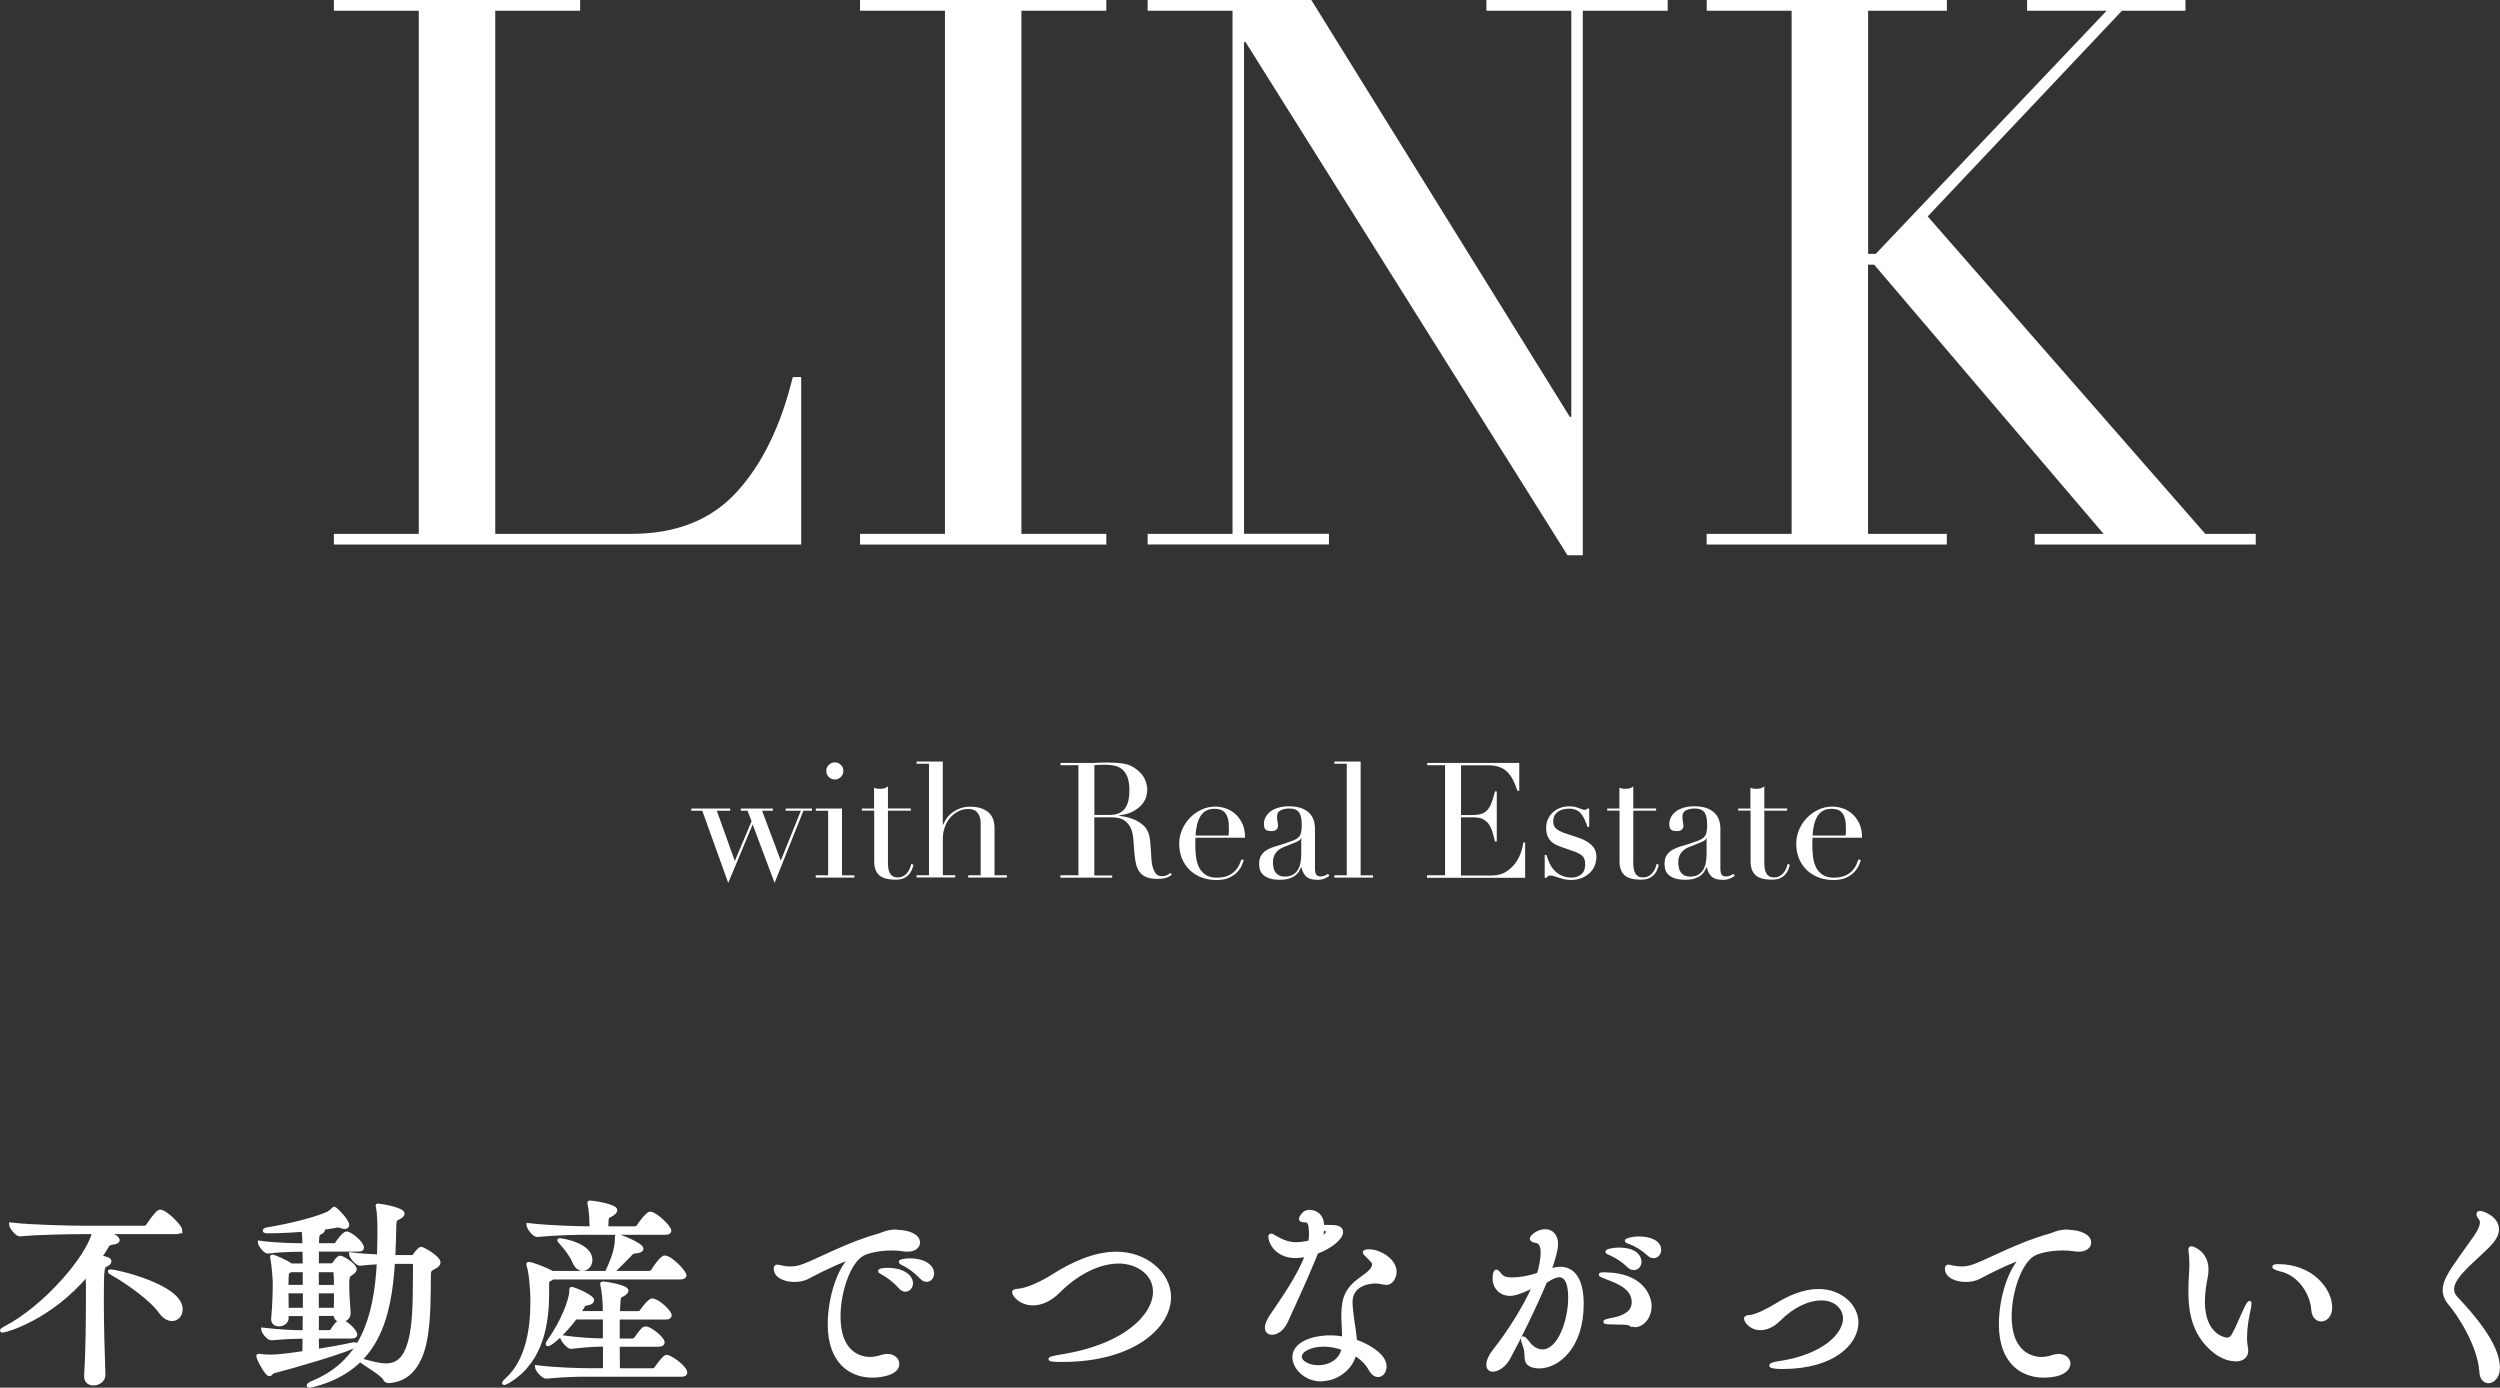
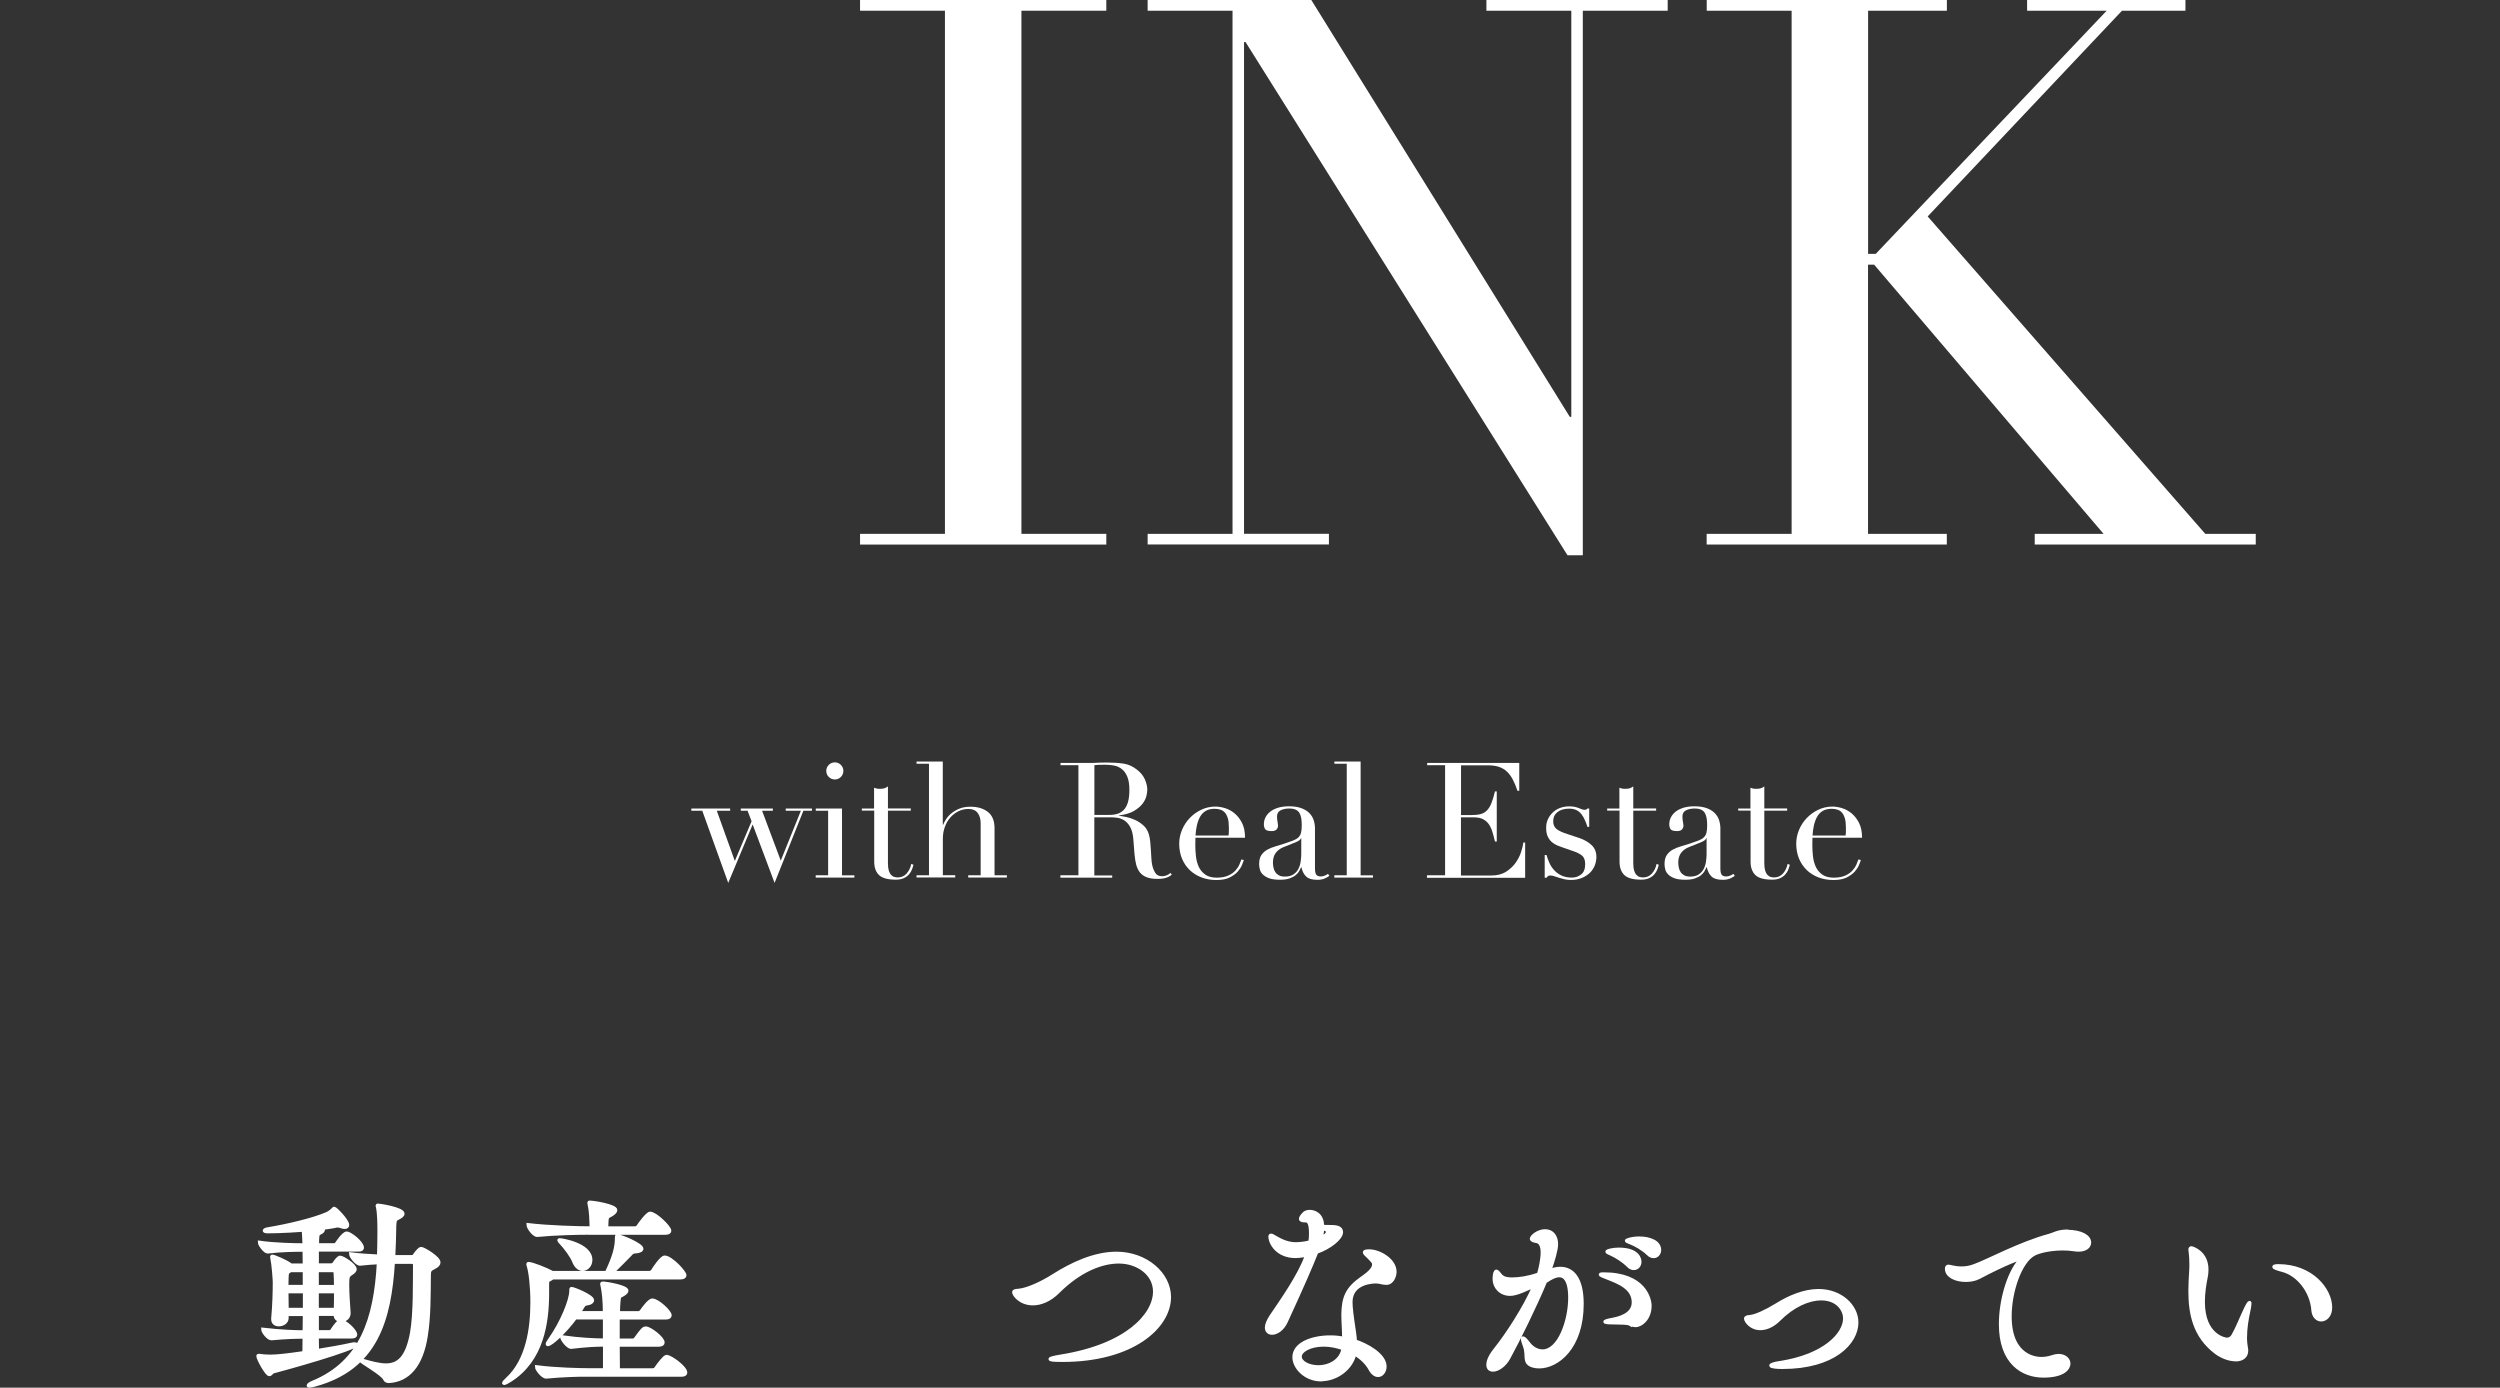
<svg xmlns="http://www.w3.org/2000/svg" id="_レイヤー_2" data-name="レイヤー 2" viewBox="0 0 347.8 193.05">
  <rect x="0" y="0" width="347.8" height="193.05" fill="#333333" stroke="none" />
  <defs>
    <style>
      .cls-1 {
        stroke: #fff;
        stroke-miterlimit: 10;
        stroke-width: .47px;
      }

      .cls-1, .cls-2 {
        fill: #fff;
      }
    </style>
  </defs>
  <g id="_テキスト" data-name="テキスト">
    <g>
      <g>
-         <path class="cls-1" d="m25.12,171.12c0,.17-.14.34-.62.34h-9.74c1.51.56,1.65.9,1.65,1.06,0,.2-.22.34-.84.42q-.45.06-.64.39c-.31.53-.64,1.06-.98,1.54.92.17,1.32.34,1.32.59,0,.22-.22.42-.5.53-.48.2-.56.34-.56,5.04,0,3.16.11,7.08.22,10.25v.03c0,.67-.67,1.2-1.43,1.2-.56,0-1.06-.31-1.06-1.01v-.08c.2-3.05.25-7.76.25-10.92,0-1.18,0-2.16-.03-2.74v-.5c-5.18,6.19-11.4,7.9-11.79,7.9-.08,0-.14,0-.14-.06,0-.08.2-.22.59-.42,5.4-2.83,11.34-9.66,12.24-13.22h-1.54c-1.57,0-6.22.06-8.71.31h-.03c-.5,0-1.29-1.09-1.29-1.46,2.88.34,8.51.45,10.14.45h8.43c.2,0,.39-.11.48-.25,1.32-1.96,1.62-1.99,1.76-1.99.06,0,.11,0,.17.03,1.01.36,2.66,2.18,2.66,2.58Zm.06,11.03c0,.81-.53,1.4-1.26,1.4-.5,0-1.12-.31-1.68-1.12-1.12-1.6-4.34-3.95-6.66-5.26-.22-.11-.34-.22-.34-.28s.06-.06.2-.06c.62,0,9.74,2.04,9.74,5.32Z" />
        <path class="cls-1" d="m44.12,186.02c0,.64.03,1.26.03,1.88,1.57-.25,3.22-.53,4.76-.87.17-.03.31-.06.42-.06.14,0,.2.03.2.08,0,.62-9.97,3.39-11.48,3.78-.25.06-.36.39-.59.39-.36,0-1.57-2.16-1.57-2.58,0-.06.03-.06.08-.06h.11c.48.08,1.09.11,1.54.11.95,0,2.41-.17,4.68-.5,0-.7.03-1.46.03-2.18-1.32,0-2.41.03-4.56.22h-.03c-.45,0-1.18-.98-1.18-1.29,2.44.28,4.34.36,5.77.36,0-.81.03-1.62.03-2.44h-2.44v.53c0,.56-.59.9-1.12.9-.45,0-.84-.22-.84-.76v-.08c.17-1.82.22-3.72.22-5.04,0-.34-.14-2.41-.34-3.39,0-.08-.03-.11-.03-.17s.03-.08.08-.08c.2,0,1.88.7,2.52,1.18l.06.06h1.88c0-.87-.03-1.57-.03-2.1h-.14c-1.15,0-3.11.03-4.93.25h-.03c-.36,0-1.12-1.01-1.12-1.32,2.13.31,4.98.36,6.16.36h.06c-.03-.76-.06-1.43-.11-2.07-.22.03-3.16.22-4.93.22-.34,0-.5-.06-.5-.14s.17-.2.56-.25c2.55-.42,6.19-1.26,8.12-2.1.45-.2.73-.48.9-.64.06-.06.08-.11.14-.11.17,0,1.85,1.68,1.85,2.32,0,.2-.14.31-.39.31-.14,0-.36-.03-.62-.14-.11-.03-.22-.06-.36-.06h-.11c-.56.14-1.26.22-2.07.34.11.06.17.14.17.22,0,.14-.14.28-.36.39-.36.17-.42.22-.45,1.06v.64h2.32c.14,0,.28-.06.36-.2.03-.03.92-1.43,1.4-1.43s2.16,1.32,2.16,2.02c0,.17-.11.31-.5.31h-5.77v2.1h1.96c.11,0,.28-.06.39-.2.25-.42.62-.87.84-.87.34,0,2.07,1.06,2.07,1.65,0,.25-.25.45-.56.64-.39.28-.48.36-.48,1.51s.11,2.72.2,3.98c0,.14-.08.98-1.12.98-.39,0-.78-.22-.78-.73v-.11h-2.52v2.44h1.71c.14,0,.28-.08.36-.22.25-.42.92-1.32,1.2-1.32.06,0,.11.03.14.03.98.42,1.93,1.51,1.93,1.9,0,.17-.14.31-.53.31h-4.82Zm-1.76-9.27h-1.93c-.06.06-.11.06-.17.11-.31.22-.31.2-.34.87,0,.36-.03.78-.03,1.26h2.46v-2.24Zm0,2.94h-2.46c0,.84.03,1.71.03,2.49h2.44v-2.49Zm12.35-4.09c-.5,8.01-2.35,14.76-10.95,17.08-.36.08-.59.14-.73.14-.11,0-.14-.03-.14-.06,0-.11.28-.31.64-.45,6.72-2.77,8.71-8.79,9.13-16.66-.81.03-1.68.11-2.55.2h-.03c-.48,0-1.29-1.06-1.29-1.4,1.26.17,2.63.25,3.89.31.03-1.04.06-2.1.06-3.19,0-1.18,0-2.77-.22-3.7-.03-.06-.03-.11-.03-.14s.03-.06.06-.06c.25,0,3.5.5,3.5,1.18,0,.22-.28.42-.56.56-.45.22-.56.28-.59,1.06-.03,1.48-.06,2.94-.14,4.37h2.46c.31,0,.36-.08.45-.22.03-.06.64-.92.92-.92.31,0,2.46,1.26,2.46,1.93,0,.25-.2.48-.64.7-.62.31-.7.42-.7,1.15-.03,2.74,0,5.66-.42,8.32-.64,4.2-2.52,6.24-5.21,6.38-.22,0-.45-.08-.56-.34-.31-.73-3.36-2.38-3.36-2.6,0,0,.03-.03.06-.03.06,0,.14.03.25.06,1.2.34,2.3.64,3.22.64,1.71,0,2.94-.98,3.58-4.45.5-2.77.39-7.42.42-9.41,0-.36-.11-.45-.39-.45h-2.6Zm-8.01,3.39c0-.7-.03-1.32-.06-1.88,0-.2-.06-.36-.36-.36h-2.16v2.24h2.58Zm-2.58.7v2.49h2.55c.03-.81.03-1.65.03-2.49h-2.58Z" />
        <path class="cls-1" d="m76.89,177.76c-.08.08-.2.14-.34.22-.34.17-.39.22-.39.64v1.26c0,4.09-.7,9.3-5.18,12.15-.39.25-.73.42-.84.42-.03,0-.06-.03-.06-.03,0-.08.14-.25.5-.59,2.83-2.6,3.44-7.08,3.44-10.64,0-2.3-.25-4.31-.53-5.15-.03-.08-.03-.14-.03-.17,0-.06,0-.08.06-.08.5,0,2.52.81,3.22,1.2l.08.06h7.56c1.09-2.3,1.4-3.56,1.4-4.84,0-.2,0-.28.08-.28.48,0,3.42,1.23,3.42,1.79,0,.22-.31.39-.87.42-.42.03-.48.11-.73.39-.5.53-1.6,1.62-2.52,2.52h5.15c.2,0,.39-.11.48-.25.2-.34,1.23-1.9,1.68-1.9.87,0,2.8,2.07,2.8,2.52,0,.17-.14.34-.62.34h-17.78Zm5.21-6.22c-1.57,0-4.84.06-7.34.31h-.03c-.5,0-1.26-1.09-1.26-1.46,2.88.34,7,.45,8.62.45h.17c-.03-1.15-.06-2.35-.28-3.3-.03-.08-.03-.17-.03-.2,0-.06,0-.08.06-.08.64,0,3.64.5,3.64,1.09,0,.22-.22.42-.56.64-.5.31-.64.17-.67.98,0,.25-.03.56-.03.87h3.95c.17,0,.36-.11.45-.25.11-.2,1.26-1.79,1.65-1.79.76,0,2.72,1.93,2.72,2.41,0,.17-.11.34-.59.34h-10.47Zm-.11,19.74c-1.4,0-3.7.06-5.99.28h-.03c-.48,0-1.32-1.06-1.32-1.4,2.6.34,5.99.42,7.45.42h2.02v-3.47c-1.32,0-2.49.06-4.65.31h-.03c-.45,0-1.29-1.09-1.29-1.43,2.41.34,4.56.45,5.96.45v-3.11h-4.06c-1.51,2.04-3.39,3.72-3.84,3.72-.06,0-.06-.03-.06-.08,0-.08.08-.25.28-.53,1.76-2.46,3-5.6,3-6.83,0-.25,0-.34.08-.34.31,0,2.91,1.06,2.91,1.62,0,.22-.25.42-.7.48-.34.06-.45.08-.62.39-.17.28-.34.56-.56.87h3.56v-.14c0-1.37-.11-2.66-.34-3.72-.03-.06-.03-.11-.03-.17s.03-.08.14-.08c.45,0,3.33.48,3.33,1.04,0,.17-.2.36-.53.56-.48.28-.53.14-.59,1.09-.03.36-.06.9-.06,1.43h2.74c.22,0,.39-.11.48-.25.2-.28,1.06-1.51,1.51-1.51.76,0,2.46,1.62,2.46,2.1,0,.2-.14.36-.59.36h-6.64v3.11h2.02c.22,0,.34-.11.45-.25.87-1.2,1.06-1.43,1.4-1.43.59,0,2.38,1.4,2.38,1.99,0,.2-.14.36-.59.36h-5.66c0,1.29.03,2.58.03,3.47h4.73c.22,0,.42-.08.5-.22.36-.53,1.2-1.65,1.48-1.65.56,0,2.66,1.51,2.66,2.24,0,.17-.11.34-.59.34h-12.85Zm-2.16-15.79c-.28-.73-1.15-1.9-1.79-2.58-.2-.2-.28-.31-.28-.36,0-.03.03-.06.08-.06.31,0,4.34.62,4.34,2.8,0,.73-.53,1.29-1.12,1.29-.45,0-.92-.31-1.23-1.09Z" />
-         <path class="cls-1" d="m124.6,171.32c2.07,0,3.16.73,3.16,1.54,0,.53-.48,1.04-1.54,1.04-.2,0-.42-.03-.64-.06-.5-.08-1.01-.11-1.54-.11-1.68,0-3.33.36-4.06.78-1.85,1.04-3.28,5.12-3.28,8.62,0,5.71,3.64,5.88,4.34,5.88.5,0,1.04-.08,1.6-.28.28-.08.53-.14.78-.14.87,0,1.46.53,1.46,1.15,0,1.43-2.55,1.68-3.53,1.68-2.91,0-5.96-1.82-5.96-7.2,0-3.28,1.09-7.03,2.63-8.82.14-.2.28-.31.28-.34s0-.03-.03-.03c-.34,0-3,1.12-5.94,2.69-.53.28-1.18.39-1.82.39-1.34,0-2.63-.56-2.63-1.6,0-.28.11-.34.25-.34s.36.06.56.11c.39.08.81.14,1.26.14.56,0,1.15-.08,1.82-.34,1.93-.7,6.27-3.08,10.39-4.2.7-.2,1.12-.53,2.3-.59h.14Zm.59,7.73c-.73-.84-1.62-1.51-2.35-1.9-.25-.14-.45-.25-.45-.31,0-.22,1.04-.22,1.09-.22,2.18,0,3.3.98,3.3,1.9,0,.53-.36.95-.84.95-.22,0-.5-.14-.76-.42Zm2.97-1.34c-.76-.81-1.68-1.48-2.44-1.85-.25-.11-.45-.22-.45-.31s.48-.25,1.26-.25c2.27,0,3.19,1.01,3.19,1.85,0,.53-.36.95-.81.95-.22,0-.5-.11-.76-.39Z" />
        <path class="cls-1" d="m147.67,189.24c-1.12,0-1.57-.06-1.57-.17s.62-.25,1.46-.39c9.24-1.46,13.08-5.8,13.08-8.99,0-2.52-2.41-4.14-4.98-4.14s-5.6,1.32-8.46,4.17c-1.15,1.15-2.41,1.65-3.5,1.65-1.74,0-2.66-1.23-2.66-1.6,0-.2.31-.22.7-.25,1.15-.11,3.08-.95,4.84-2.07,2.52-1.6,5.66-3.08,8.74-3.08,4.09,0,7.36,2.83,7.36,6.08,0,4.17-5.15,8.79-14.87,8.79h-.14Z" />
        <path class="cls-1" d="m181.82,174.59c-.39.08-.76.14-1.09.17-.17,0-.31.03-.48.03-2.58,0-3.56-1.88-3.56-2.77,0-.11.06-.17.14-.17.14,0,.34.14.53.25.9.53,1.82.95,2.91.95.95,0,1.82-.22,1.99-.28.06-.42.08-.84.08-1.2,0-1.62-.39-1.74-.73-1.74-.59,0-.67-.14-.67-.25,0-.06.03-.31.5-.78.25-.2.5-.25.78-.25.5,0,1.76.28,1.76,2.07.31.03.64.03.92.03.87,0,1.71.03,1.71.78,0,.81-1.54,2.1-3.44,2.77-.78,1.96-1.85,4.45-4.26,9.69-.48,1.04-1.32,1.57-1.93,1.57-.45,0-.78-.25-.78-.78,0-.36.2-.9.64-1.57,1.51-2.24,3.89-5.57,4.9-8.37l.06-.14Zm1.99,17.36c-2.21,0-3.78-1.71-3.78-3.14,0-1.85,2.46-2.8,5.04-2.8.62,0,1.26.06,1.88.17,0-1.12-.11-2.3-.11-3.28.03-2.44.59-3.67,2.63-5.1.76-.53,1.65-1.2,1.65-1.88,0-.31-.11-.42-.84-1.15-.28-.25-.45-.42-.45-.56,0-.11.2-.17.67-.17,1.34,0,3.56,1.2,3.56,2.91,0,.53-.34,1.57-1.2,1.57-.28,0-.56-.06-.9-.14-.17-.03-.34-.06-.56-.06-.36,0-3.47.06-3.47,2.83,0,.76.14,1.88.48,4.14.06.42.11.87.14,1.29,1.54.5,4.12,1.88,4.12,3.53,0,.67-.42,1.23-.95,1.23-.36,0-.78-.25-1.12-.9-.45-.81-1.2-1.54-2.13-2.1-.48,2.07-2.55,3.58-4.65,3.58Zm.34-4.84c-1.93,0-3.28.81-3.28,1.62s1.2,1.43,2.52,1.43c1.65,0,3.22-.92,3.47-2.55-.87-.31-1.79-.5-2.72-.5Zm.22-15.23c.17-.14.34-.34.34-.53,0-.08-.03-.25-.7-.48-.03.42-.11.84-.22,1.34l.59-.34Z" />
        <path class="cls-1" d="m215.84,176.69c.42-.14.81-.22,1.23-.22,1.65,0,3.02,1.29,3.02,4.93,0,6.13-3.47,8.74-5.94,8.74-.31,0-.62-.03-.87-.11-1.43-.42-.67-1.46-1.18-2.77-.2-.53-.28-.84-.28-1.01,0-.08.03-.11.06-.11.14,0,.42.28.78.76.53.7,1.26,1.06,1.93,1.06,2.35,0,3.81-4.23,3.81-7.42,0-2.66-.87-3.08-1.48-3.08-.53,0-1.15.31-1.93.84-1.43,3.44-3.7,8.04-5.1,10.61-.56,1.04-1.51,1.68-2.18,1.68-.42,0-.7-.22-.7-.73,0-.36.14-1.04,1.04-2.16,1.57-1.96,4.03-5.68,5.4-8.85-1.01.5-2.46,1.2-3.36,1.2-1.32,0-2.21-.98-2.21-2.13,0-.76.17-1.06.28-1.06.17,0,.36.28.62.59.34.39.9.5,1.54.5,1.09,0,2.32-.2,3.72-.67.25-.76.53-2.1.53-3.02,0-.84-.22-1.48-.84-1.57-.39-.06-.67-.17-.67-.36,0-.28.87-1.09,1.9-1.09s1.57.81,1.57,1.85c0,.78-.45,2.3-.92,3.61l-.03.08.25-.08Zm10.95,7.53c-.34-.2-1.32-.17-2.41-.2-.78,0-1.09-.06-1.09-.14s.39-.2,1.01-.31c.7-.14,2.94-.56,2.94-2.38,0-2.04-2.1-2.8-3.58-3.39-.59-.22-1.01-.39-1.01-.48,0-.06.14-.08.45-.08,5.71,0,6.44,3.53,6.44,4.42,0,1.76-1.2,2.74-1.99,2.74-.28,0-.56-.08-.76-.2Zm-.22-8.09c-.78-.78-1.76-1.37-2.52-1.71-.25-.11-.48-.2-.48-.28,0-.14.84-.34,1.62-.34,2.74,0,2.94,1.4,2.94,1.74,0,.53-.36.92-.84.92-.22,0-.48-.08-.73-.34Zm2.77-1.65c-.81-.76-1.79-1.32-2.58-1.62-.25-.11-.48-.17-.48-.25s.7-.36,1.76-.36c1.48,0,2.83.53,2.83,1.65,0,.5-.36.9-.81.9-.22,0-.48-.08-.73-.31Z" />
        <path class="cls-1" d="m247.99,190.22c-.73,0-1.62-.06-1.62-.25,0-.11.42-.28,1.23-.39,6.24-.95,9.04-3.98,9.04-6.16,0-1.18-.98-2.74-3.28-2.74-1.74,0-3.89.92-5.88,2.91-.84.84-1.76,1.23-2.58,1.23-1.37,0-2.04-1.09-2.04-1.37,0-.2.22-.25.64-.28.78-.08,2.24-.76,3.64-1.62,1.74-1.09,3.84-1.99,5.85-1.99,3.16,0,5.32,2.18,5.32,4.42,0,2.83-3.19,6.24-10.33,6.24Z" />
        <path class="cls-1" d="m287.53,171.32c2.07,0,3.16.73,3.16,1.54,0,.53-.48,1.04-1.54,1.04-.2,0-.42-.03-.64-.06-.5-.08-1.01-.11-1.54-.11-1.68,0-3.33.36-4.06.78-1.85,1.04-3.28,5.12-3.28,8.62,0,5.88,3.95,5.88,4.37,5.88.5,0,1.04-.08,1.6-.28.28-.08.53-.14.78-.14.87,0,1.43.53,1.43,1.12s-.64,1.71-3.53,1.71-5.96-1.82-5.96-7.2c0-3.28,1.09-7.03,2.63-8.82.14-.2.28-.31.28-.34s0-.03-.03-.03c-.11,0-2.21.73-5.91,2.69-.53.28-1.18.39-1.82.39-1.34,0-2.66-.56-2.66-1.6,0-.28.11-.34.25-.34s.36.06.56.11c.39.08.81.14,1.26.14.56,0,1.15-.08,1.82-.34,1.93-.7,6.27-3.08,10.39-4.2.7-.2,1.12-.53,2.3-.59h.14Z" />
        <path class="cls-1" d="m310.98,189.15c-.87,0-1.88-.39-2.72-1.01-2.97-2.27-3.58-5.35-3.58-8.57,0-.9.06-1.82.11-2.72.03-.31.03-.62.03-.95,0-.56-.03-1.12-.08-1.54-.03-.22-.06-.39-.06-.5,0-.17.06-.25.17-.25.17,0,2.16.62,2.16,3,0,.36-.03.76-.11,1.09-.2.98-.39,2.18-.39,3.42,0,4.73,3.05,5.21,3.28,5.21.45,0,.73-.28.87-.53.56-.95,1.18-2.55,1.68-3.58.34-.73.53-1.01.62-1.01.03,0,.03.06.03.14,0,.22-.06.62-.17,1.09-.22,1.06-.45,2.3-.45,3.7,0,.62.08,1.04.14,1.46.03.11.03.2.03.31,0,.76-.56,1.26-1.54,1.26Zm10.81-6.89c-.22-2.72-2.16-5.01-4.26-5.54-.76-.2-1.18-.36-1.18-.48,0-.08.2-.14.59-.14,4.68,0,7.28,3.33,7.28,5.8,0,1.12-.67,1.71-1.29,1.71-.56,0-1.06-.45-1.15-1.34Z" />
-         <path class="cls-1" d="m345.16,190.81c-.25-3.64-3.02-7.92-4.34-9.46-.53-.62-.76-1.26-.76-1.9,0-.59.2-1.18.53-1.82.7-1.34,2.83-4.17,3.81-5.6.31-.45.84-1.29.84-1.96,0-.22-.06-.42-.2-.59-.2-.25-.28-.45-.28-.56,0-.17.08-.22.28-.22.45,0,2.38.78,2.38,2.32,0,.62-.31,1.23-.81,1.82-1.37,1.57-4.14,3.61-5.12,5.4-.14.28-.31.67-.31,1.12,0,.36.11.78.5,1.2,2.35,2.49,5.88,6.52,5.88,9.74,0,1.18-.73,1.9-1.37,1.9-.5,0-.98-.42-1.04-1.4Z" />
      </g>
      <g>
-         <path class="cls-2" d="m46.45,74.27h11.81V1.49h-11.81V0h34.26v1.49h-11.81v72.78h18.94c6.24,0,11.13-1.95,14.68-5.85,3.55-3.9,6.13-9.22,7.77-15.96h1.17v23.3H46.45v-1.49Z" />
        <path class="cls-2" d="m119.65,74.27h11.81V1.49h-11.81V0h34.26v1.49h-11.81v72.78h11.81v1.49h-34.26v-1.49Z" />
        <path class="cls-2" d="m159.66,74.27h11.81V1.49h-11.81V0h22.77l35.96,57.99h.21V1.49h-11.81V0h25.22v1.49h-11.81v75.76h-2.13L173.28,5.85h-.21v68.41h11.81v1.49h-25.22v-1.49Z" />
        <path class="cls-2" d="m237.44,74.27h11.81V1.49h-11.81V0h33.41v1.49h-10.96v33.83h1.06L293.08,1.49h-11.07V0h22.03v1.49h-8.83l-27.03,28.62,38.62,44.16h7.02v1.49h-30.75v-1.49h9.58l-31.92-37.45h-.85v37.45h10.96v1.49h-33.41v-1.49Z" />
        <path class="cls-2" d="m96.18,112.48h5.4v.31h-1.86l2.51,6.99,2.33-5.53-.56-1.46h-.94v-.31h4.46v.31h-1.5l2.6,6.94,2.8-6.94h-2.11v-.31h3.65v.31h-1.19l-4.01,10.04-3.05-8.13-3.4,8.13-3.61-10.04h-1.52v-.31Z" />
        <path class="cls-2" d="m113.49,121.77h1.72v-8.98h-1.72v-.31h3.65v9.3h1.72v.31h-5.38v-.31Zm1.46-14.52c0-.33.12-.61.35-.84.23-.23.51-.35.84-.35s.61.12.84.35c.23.23.35.51.35.84s-.12.61-.35.84-.51.35-.84.35-.61-.12-.84-.35c-.23-.23-.35-.51-.35-.84Z" />
        <path class="cls-2" d="m119.88,112.48h1.72v-2.89c.12.04.23.08.34.11.1.03.28.04.54.04.22,0,.42-.03.58-.08.16-.05.32-.14.47-.26v3.07h3.18v.31h-3.18v7.32c0,.42.04.76.12,1.02.08.26.19.46.33.6.13.14.28.24.44.28.16.04.31.07.46.07.52,0,.94-.19,1.27-.57.32-.38.53-.82.62-1.31l.31.11c-.04.19-.11.41-.2.65-.09.24-.23.47-.41.68-.19.22-.43.4-.73.54-.3.14-.67.21-1.12.21-1.12,0-1.9-.22-2.34-.65-.44-.43-.66-1.05-.66-1.84v-7.12h-1.72v-.31Z" />
        <path class="cls-2" d="m127.51,121.77h1.73v-15.52h-1.73v-.31h3.65v8.8h.05c.07-.19.2-.44.38-.73.18-.29.42-.57.73-.83.31-.26.68-.49,1.12-.67.44-.19.97-.28,1.58-.28.99,0,1.79.24,2.41.72.62.48.93,1.24.93,2.28v6.54h1.72v.31h-5.38v-.31h1.73v-7.24c0-.58-.14-1.06-.41-1.43-.28-.37-.71-.56-1.29-.56-.48,0-.93.1-1.37.31-.43.21-.81.5-1.14.87-.33.37-.59.81-.77,1.32-.19.51-.28,1.06-.28,1.66v5.06h1.72v.31h-5.38v-.31Z" />
        <path class="cls-2" d="m147.54,121.77h2.49v-15.32h-2.49v-.31h4.26c.18,0,.36,0,.54-.01.18,0,.36-.02.54-.03.18,0,.36,0,.54-.01.18,0,.36-.01.54-.01.88,0,1.66.05,2.33.15.67.1,1.3.38,1.88.84.52.4.89.86,1.11,1.37.22.51.33.99.33,1.43,0,.22-.04.51-.12.86-.08.35-.26.71-.54,1.08-.28.37-.68.7-1.2,1.01-.52.31-1.22.51-2.08.62v.04c.24.03.56.09.97.17.41.08.83.22,1.25.41.43.19.82.45,1.18.77.36.32.61.74.76,1.24.09.3.15.64.19,1.02.04.38.07.77.09,1.18.02.4.04.79.07,1.17.02.37.06.69.12.94.09.39.23.74.42,1.05.19.31.51.47.94.47.19,0,.4-.04.6-.11.21-.07.4-.19.56-.36l.2.25c-.08.06-.16.12-.26.19-.1.07-.22.13-.37.19-.15.06-.33.11-.55.15-.22.04-.48.06-.8.06-.6,0-1.09-.07-1.49-.22-.4-.15-.71-.37-.95-.66-.24-.29-.41-.65-.53-1.08-.11-.43-.19-.92-.24-1.49l-.16-2.04c-.06-.75-.21-1.33-.45-1.75-.24-.42-.52-.72-.84-.92-.32-.19-.65-.31-1-.35-.34-.04-.64-.06-.9-.06h-2.24v8.09h2.49v.31h-7.21v-.31Zm4.73-8.4h2.06c.42,0,.8-.05,1.14-.16.34-.1.64-.29.88-.55.25-.26.44-.62.57-1.06.13-.45.2-1.02.2-1.7,0-.78-.1-1.4-.3-1.87-.2-.47-.46-.82-.78-1.06-.32-.24-.68-.4-1.08-.47s-.79-.11-1.18-.11c-.27,0-.54,0-.82.01-.28,0-.51.03-.71.06v6.92Z" />
        <path class="cls-2" d="m166.31,116.53c0,.15,0,.3-.01.46,0,.16-.01.36-.01.59,0,.49.03,1.01.09,1.55.06.54.19,1.02.39,1.46.2.43.5.79.9,1.08.4.28.92.43,1.58.43s1.2-.1,1.62-.29c.43-.19.76-.43,1.01-.71.25-.28.43-.56.55-.84.12-.28.21-.52.27-.69l.34.07c-.05.16-.13.4-.26.71-.13.31-.33.61-.6.92-.28.31-.65.57-1.12.81-.47.23-1.08.35-1.83.35s-1.44-.12-2.07-.36c-.63-.24-1.18-.58-1.65-1.03-.46-.45-.82-.98-1.08-1.6-.25-.62-.38-1.31-.38-2.07,0-.66.13-1.29.39-1.92.26-.62.62-1.17,1.08-1.65.46-.48.99-.86,1.6-1.15.61-.29,1.27-.44,1.97-.44.42,0,.87.08,1.34.22.48.15.92.39,1.33.73.41.34.75.78,1.03,1.33.28.55.42,1.24.42,2.06h-6.9Zm4.61-.31c.03-.21.04-.4.04-.58v-.56c0-.51-.05-.93-.15-1.25-.1-.33-.23-.59-.4-.78-.17-.19-.38-.33-.63-.41-.25-.08-.51-.12-.8-.12-.51,0-.93.1-1.25.3-.33.2-.59.47-.78.82-.19.34-.34.74-.44,1.19-.1.45-.16.92-.19,1.41h4.59Z" />
        <path class="cls-2" d="m184.95,121.84c-.19.15-.43.28-.69.39-.27.11-.6.17-.99.17-.72,0-1.24-.15-1.56-.46-.32-.31-.54-.74-.66-1.29h-.04c-.06.13-.14.3-.25.5-.1.2-.27.4-.48.58-.22.19-.5.34-.86.47-.36.13-.81.19-1.37.19-.63,0-1.13-.07-1.5-.21-.37-.14-.66-.32-.87-.53-.21-.21-.35-.44-.41-.71-.07-.26-.1-.5-.1-.73,0-.52.1-.94.31-1.25.21-.31.48-.56.82-.75.34-.19.71-.34,1.12-.46.41-.12.82-.25,1.24-.38.49-.16.9-.31,1.22-.43.32-.12.57-.27.75-.44.18-.17.3-.39.37-.65.07-.26.1-.62.1-1.06,0-.36-.02-.68-.07-.96s-.13-.53-.25-.73c-.12-.2-.29-.35-.52-.46-.22-.1-.52-.16-.9-.16-.49,0-.9.09-1.22.26-.32.17-.48.45-.48.84,0,.25.02.5.07.75.04.25.07.43.07.55,0,.21-.08.38-.22.53-.15.14-.37.21-.65.21-.49,0-.8-.09-.92-.27-.12-.18-.18-.41-.18-.69,0-.33.07-.64.22-.94s.37-.56.66-.8c.29-.23.66-.41,1.1-.55.44-.13.94-.2,1.51-.2.69,0,1.26.09,1.72.26.46.17.84.4,1.12.69.28.29.49.62.6.99.12.37.18.75.18,1.15v5.58c0,.43.07.72.2.87.13.15.33.22.58.22.16,0,.34-.03.51-.09.18-.06.35-.15.52-.27l.18.25Zm-3.92-5.24h-.04c-.03.19-.28.39-.74.58l-1.68.67c-.48.19-.84.47-1.1.82-.25.35-.38.79-.38,1.31,0,.22.02.46.07.69.04.24.13.45.25.64.12.19.29.34.5.46.22.12.5.18.84.18.49,0,.89-.1,1.2-.31.31-.21.54-.47.69-.78.16-.31.26-.65.31-1.02.05-.37.08-.7.08-1v-2.24Z" />
        <path class="cls-2" d="m185.64,121.77h1.72v-15.52h-1.72v-.31h3.65v15.84h1.72v.31h-5.38v-.31Z" />
        <path class="cls-2" d="m198.55,121.77h2.49v-15.32h-2.49v-.31h12.81v3.88h-.25c-.19-.58-.4-1.09-.63-1.53-.22-.44-.49-.81-.81-1.12-.31-.31-.69-.53-1.12-.68-.43-.15-.96-.22-1.57-.22h-3.72v6.92h1.46c.49,0,.91-.04,1.25-.13.34-.09.64-.26.88-.5.25-.25.46-.58.63-1.01.17-.43.34-.97.5-1.65h.25v6.97h-.25c-.1-.43-.21-.85-.33-1.25-.11-.4-.27-.76-.47-1.08-.2-.31-.47-.56-.81-.75-.34-.19-.77-.28-1.31-.28h-1.81v8.09h4.23c.82,0,1.5-.18,2.05-.53.54-.35.99-.77,1.33-1.25.34-.49.6-.99.76-1.51.16-.52.27-.96.31-1.3h.25v4.91h-13.66v-.31Z" />
        <path class="cls-2" d="m214.9,118.95h.25c.1.36.24.72.4,1.09.16.37.38.7.66,1.01.28.31.62.56,1.02.75.4.19.89.29,1.46.29.48,0,.9-.15,1.28-.44.37-.29.56-.76.56-1.42,0-.57-.15-.97-.44-1.2-.29-.23-.63-.41-1.02-.55l-1.75-.61c-.22-.07-.47-.17-.73-.28-.26-.11-.5-.27-.73-.47-.22-.2-.41-.46-.55-.77-.14-.31-.21-.72-.21-1.21,0-.42.08-.81.25-1.17.16-.36.39-.67.67-.94.28-.27.62-.48,1.02-.63.4-.15.83-.22,1.29-.22.33,0,.59.03.79.08.2.05.38.1.53.16.15.05.28.1.4.16.12.05.26.08.43.08s.28-.06.36-.18h.25v2.55h-.25c-.1-.33-.22-.65-.36-.95-.13-.31-.29-.58-.48-.82-.19-.24-.42-.43-.69-.56-.28-.13-.6-.2-.97-.2-.72,0-1.27.16-1.67.48s-.59.75-.59,1.29c0,.48.17.84.5,1.09.34.25.83.47,1.49.68l1.63.54c.7.24,1.28.57,1.72.99.45.42.67.97.67,1.66,0,.4-.08.8-.23,1.19-.16.39-.39.73-.69,1.02-.31.29-.68.53-1.12.71-.44.18-.95.27-1.51.27-.33,0-.63-.03-.91-.1-.28-.07-.53-.14-.76-.21-.23-.07-.45-.15-.64-.21-.19-.07-.37-.1-.54-.1s-.28.03-.36.1c-.07.07-.13.14-.18.21h-.25v-3.14Z" />
        <path class="cls-2" d="m223.57,112.48h1.72v-2.89c.12.04.23.08.34.11.1.03.28.04.54.04.22,0,.42-.03.58-.08.16-.05.32-.14.47-.26v3.07h3.18v.31h-3.18v7.32c0,.42.04.76.12,1.02.08.26.19.46.33.6.13.14.28.24.44.28.16.04.31.07.46.07.52,0,.94-.19,1.27-.57.32-.38.53-.82.62-1.31l.31.11c-.04.19-.11.41-.2.65-.09.24-.23.47-.41.68-.19.22-.43.4-.73.54-.3.14-.67.21-1.12.21-1.12,0-1.9-.22-2.34-.65-.44-.43-.66-1.05-.66-1.84v-7.12h-1.72v-.31Z" />
        <path class="cls-2" d="m241.35,121.84c-.19.15-.43.28-.69.39-.27.11-.6.17-.99.17-.72,0-1.24-.15-1.56-.46-.32-.31-.54-.74-.66-1.29h-.04c-.06.13-.14.3-.25.5-.1.2-.27.4-.48.58-.22.19-.5.34-.86.47-.36.13-.81.19-1.37.19-.63,0-1.13-.07-1.5-.21-.37-.14-.67-.32-.87-.53-.21-.21-.35-.44-.41-.71-.07-.26-.1-.5-.1-.73,0-.52.1-.94.31-1.25.21-.31.48-.56.82-.75.34-.19.71-.34,1.12-.46.41-.12.82-.25,1.24-.38.49-.16.9-.31,1.22-.43.32-.12.57-.27.75-.44.18-.17.3-.39.37-.65.07-.26.1-.62.1-1.06,0-.36-.02-.68-.07-.96-.05-.28-.13-.53-.25-.73-.12-.2-.29-.35-.52-.46-.22-.1-.52-.16-.9-.16-.49,0-.9.09-1.22.26-.32.17-.48.45-.48.84,0,.25.02.5.07.75.04.25.07.43.07.55,0,.21-.08.38-.22.53-.15.14-.37.21-.65.21-.49,0-.8-.09-.92-.27-.12-.18-.18-.41-.18-.69,0-.33.07-.64.22-.94s.37-.56.66-.8c.29-.23.66-.41,1.1-.55.44-.13.94-.2,1.51-.2.69,0,1.26.09,1.72.26.46.17.84.4,1.12.69.28.29.49.62.6.99.12.37.18.75.18,1.15v5.58c0,.43.07.72.2.87.13.15.33.22.58.22.16,0,.34-.03.51-.09.18-.06.35-.15.52-.27l.18.25Zm-3.92-5.24h-.05c-.03.19-.28.39-.74.58l-1.68.67c-.48.19-.84.47-1.1.82-.25.35-.38.79-.38,1.31,0,.22.02.46.07.69.04.24.13.45.25.64.12.19.29.34.5.46.22.12.5.18.84.18.49,0,.89-.1,1.2-.31.31-.21.54-.47.69-.78.16-.31.26-.65.31-1.02.05-.37.08-.7.08-1v-2.24Z" />
        <path class="cls-2" d="m241.8,112.48h1.72v-2.89c.12.04.23.08.34.11.1.03.28.04.54.04.22,0,.42-.03.58-.08.16-.05.32-.14.47-.26v3.07h3.18v.31h-3.18v7.32c0,.42.04.76.12,1.02.08.26.19.46.33.6.13.14.28.24.44.28.16.04.31.07.46.07.52,0,.94-.19,1.27-.57.32-.38.53-.82.62-1.31l.31.11c-.05.19-.11.41-.2.65-.09.24-.23.47-.41.68-.19.22-.43.4-.73.54-.3.14-.67.21-1.12.21-1.12,0-1.9-.22-2.34-.65-.44-.43-.66-1.05-.66-1.84v-7.12h-1.72v-.31Z" />
        <path class="cls-2" d="m252.15,116.53c0,.15,0,.3-.01.46,0,.16-.01.36-.01.59,0,.49.03,1.01.09,1.55.06.54.19,1.02.39,1.46.2.43.5.79.9,1.08.4.28.92.43,1.58.43s1.2-.1,1.62-.29c.43-.19.76-.43,1.01-.71.25-.28.43-.56.55-.84.12-.28.21-.52.27-.69l.34.07c-.04.16-.13.4-.26.71-.13.31-.33.61-.6.92-.28.31-.65.57-1.12.81-.47.23-1.08.35-1.83.35s-1.44-.12-2.07-.36c-.63-.24-1.18-.58-1.65-1.03-.46-.45-.82-.98-1.08-1.6-.25-.62-.38-1.31-.38-2.07,0-.66.13-1.29.39-1.92.26-.62.62-1.17,1.08-1.65.46-.48.99-.86,1.6-1.15.61-.29,1.27-.44,1.97-.44.42,0,.87.08,1.34.22.48.15.92.39,1.33.73.41.34.75.78,1.03,1.33.28.55.42,1.24.42,2.06h-6.9Zm4.61-.31c.03-.21.04-.4.04-.58v-.56c0-.51-.05-.93-.15-1.25-.1-.33-.23-.59-.4-.78-.17-.19-.38-.33-.63-.41-.25-.08-.51-.12-.8-.12-.51,0-.93.1-1.25.3-.33.2-.59.47-.78.82-.19.34-.34.74-.44,1.19-.1.45-.16.92-.19,1.41h4.59Z" />
      </g>
    </g>
  </g>
</svg>